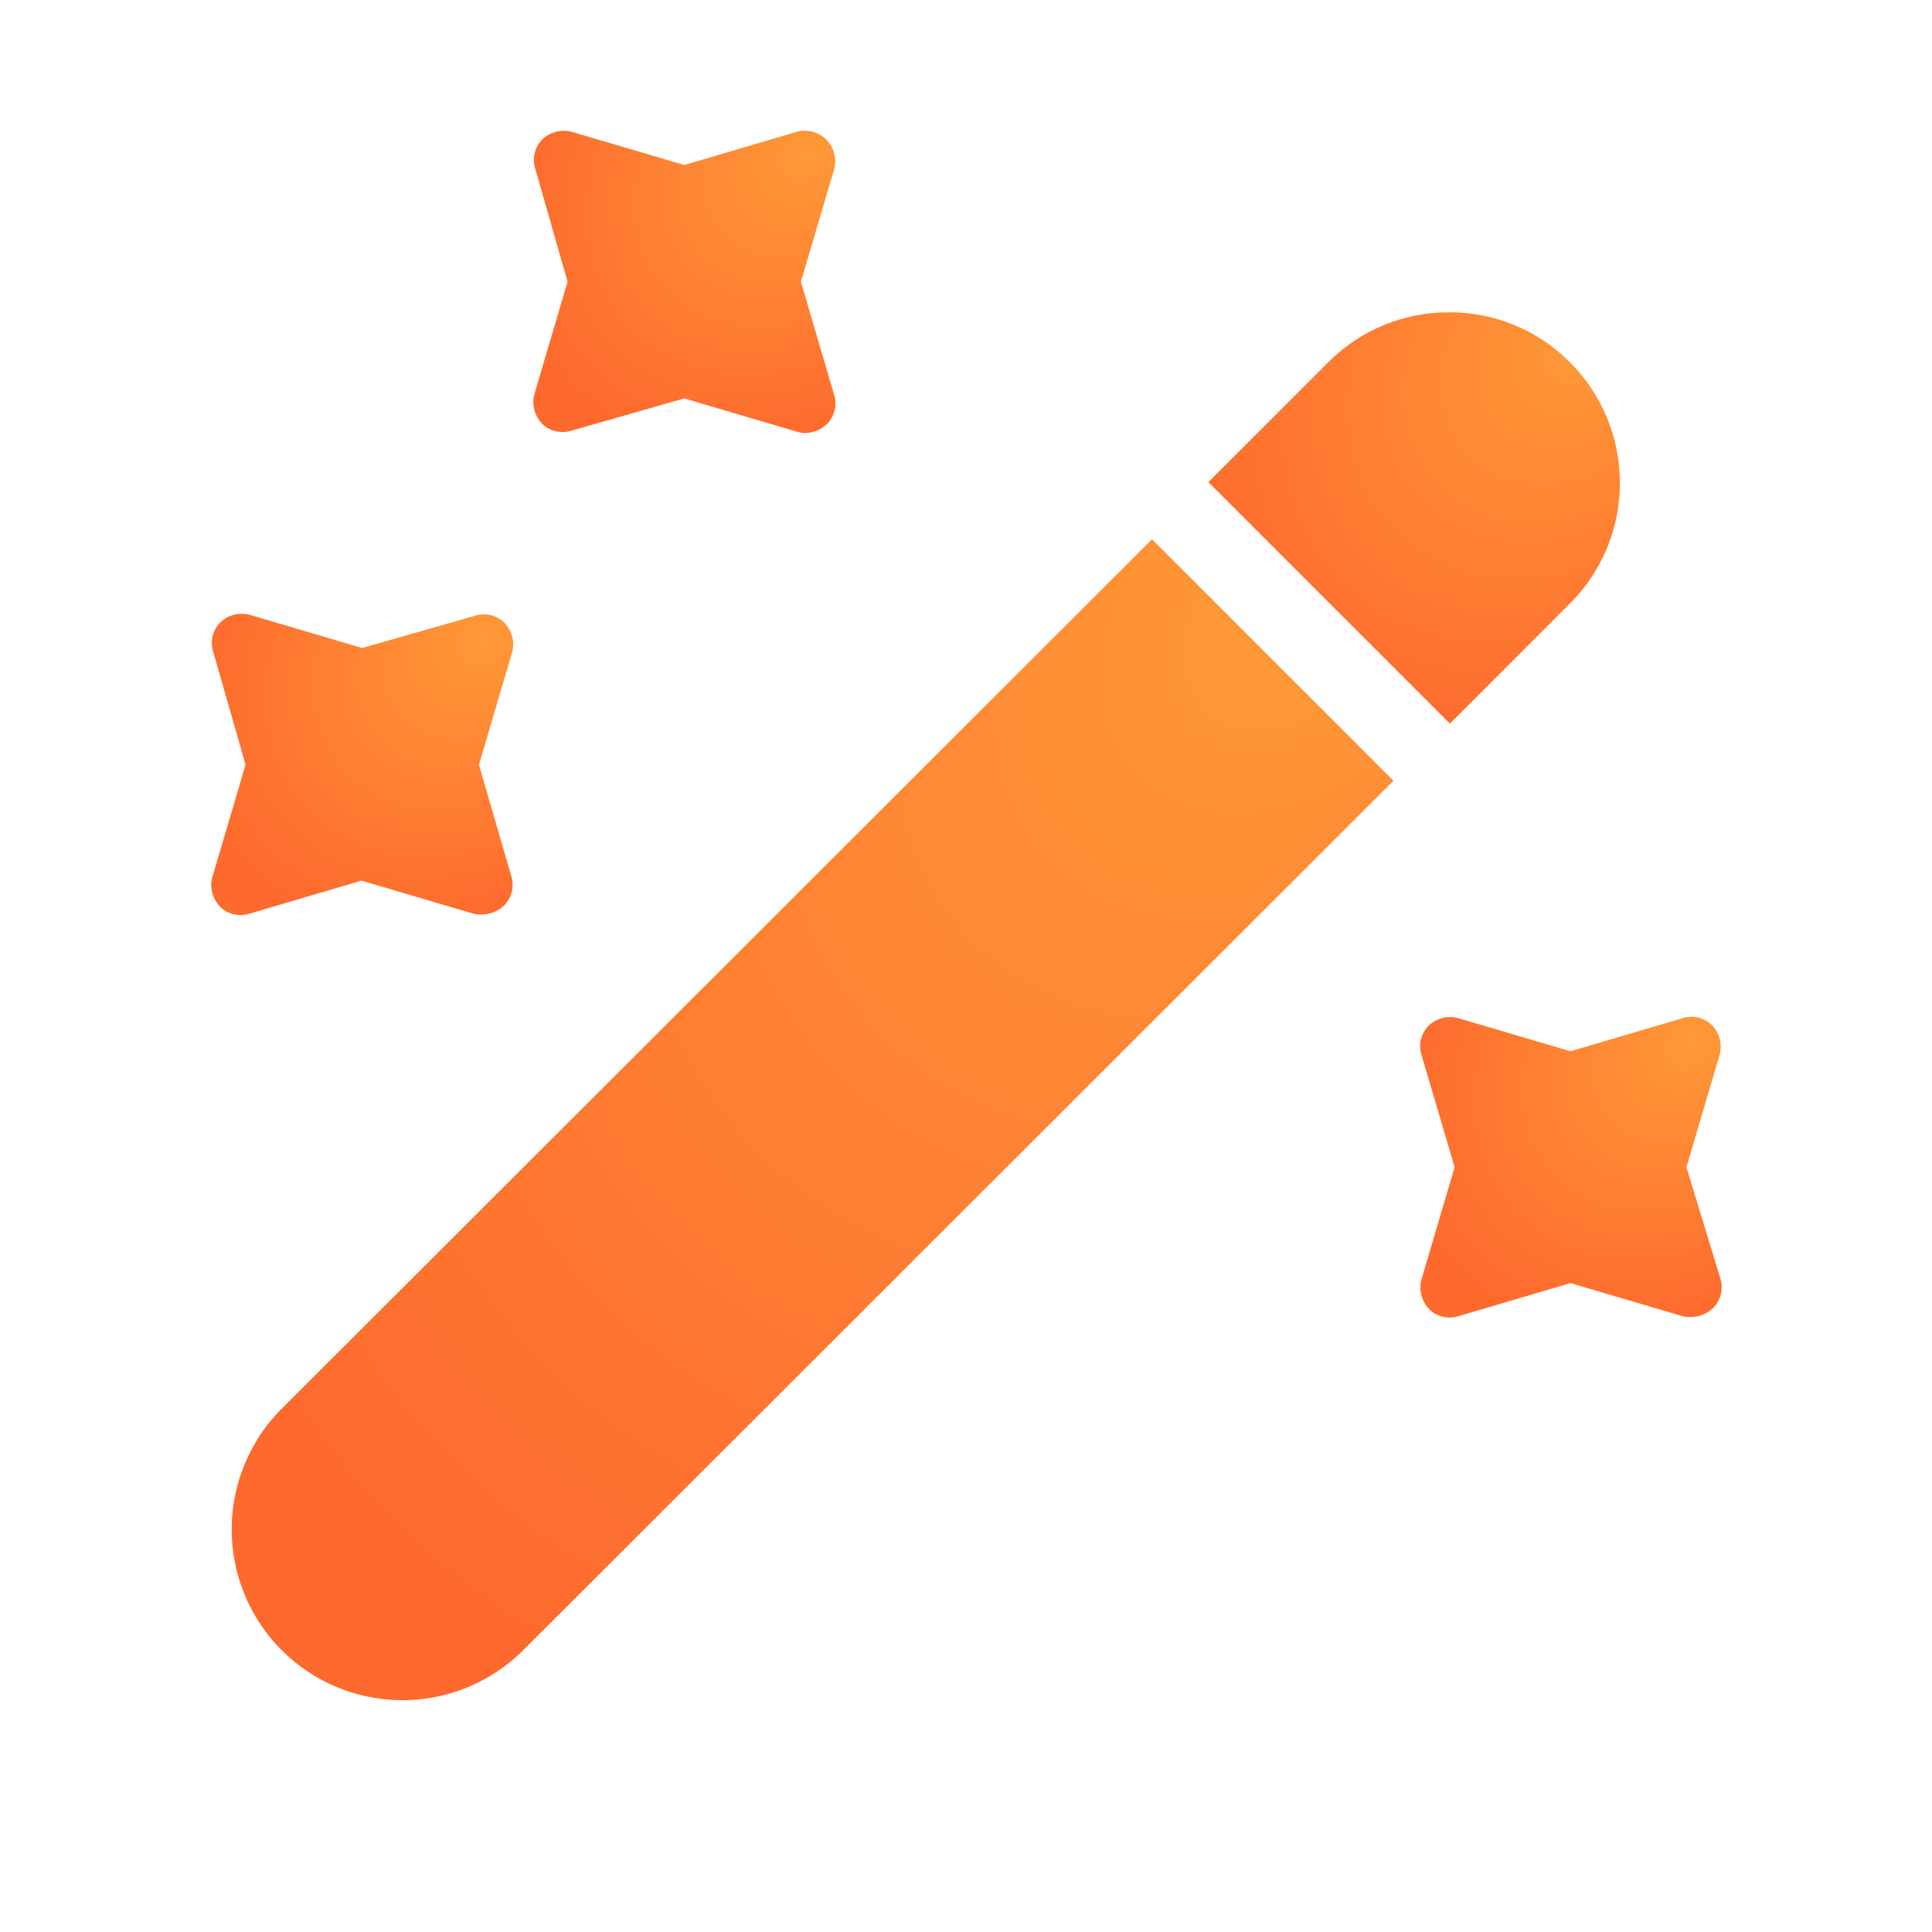
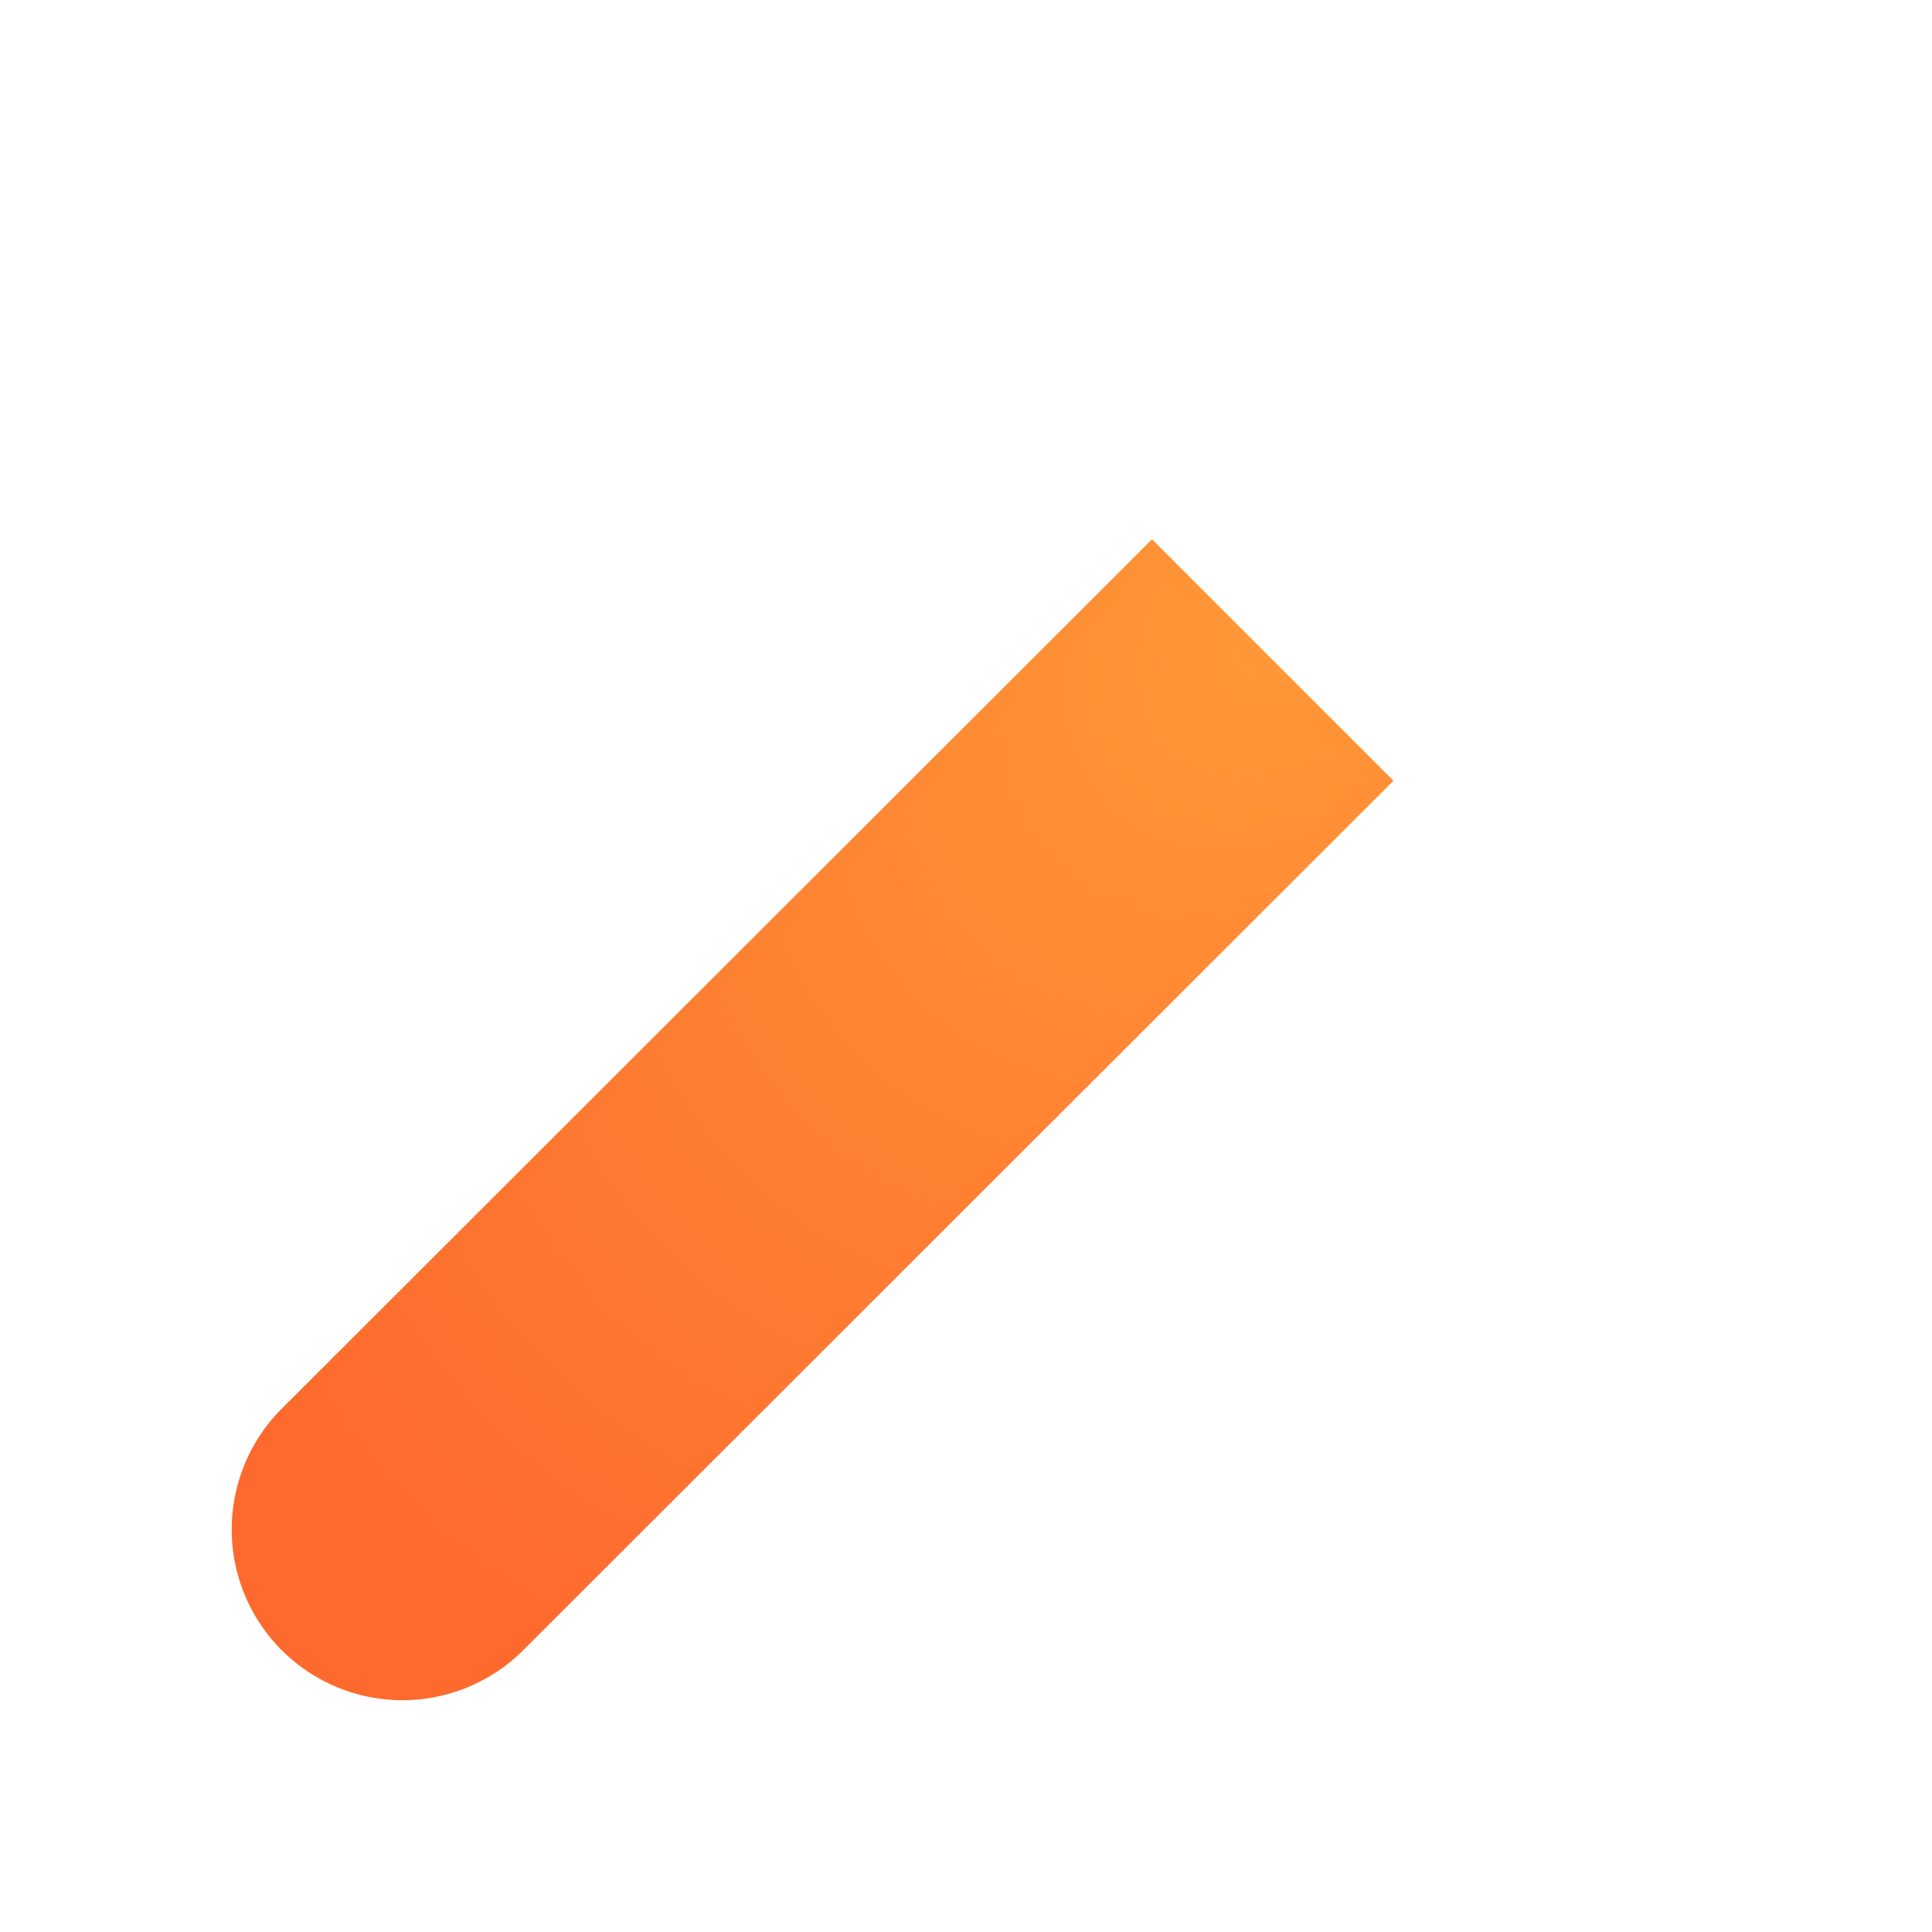
<svg xmlns="http://www.w3.org/2000/svg" width="22" height="22" fill="none">
-   <path fill="url(#a)" d="M17.875 6.874 16.51 8.24l-2.75-2.75 1.366-1.366c.385-.385.88-.568 1.375-.568s.99.183 1.375.568c.76.761.76 1.99 0 2.75Z" />
  <path fill="url(#b)" d="m15.867 8.891-9.909 9.9a1.943 1.943 0 1 1-2.75-2.75l9.91-9.9 2.75 2.75Z" />
-   <path fill="url(#c)" d="m9.12 3.208.377-1.274a.355.355 0 0 0-.083-.34.349.349 0 0 0-.348-.091l-1.274.376-1.274-.376a.355.355 0 0 0-.34.082.334.334 0 0 0-.082.34l.367 1.283-.376 1.274c-.037.12 0 .248.082.34.092.091.22.118.34.082l1.283-.367 1.274.376c.037.01.064.018.1.018a.371.371 0 0 0 .248-.1.334.334 0 0 0 .083-.34L9.12 3.208Z" />
-   <path fill="url(#d)" d="m5.454 8.708.376-1.274a.355.355 0 0 0-.083-.34.334.334 0 0 0-.339-.082l-1.283.367-1.274-.376a.355.355 0 0 0-.34.082.334.334 0 0 0-.082.34l.367 1.283-.376 1.274c-.037.12 0 .248.082.34.092.091.22.119.34.082l1.274-.376 1.274.376a.344.344 0 0 0 .1.009.371.371 0 0 0 .248-.1.334.334 0 0 0 .083-.34l-.367-1.265Z" />
-   <path fill="url(#e)" d="m19.204 13.291.376-1.274a.355.355 0 0 0-.082-.34.334.334 0 0 0-.34-.082l-1.274.376-1.274-.376a.355.355 0 0 0-.34.083.334.334 0 0 0-.082.339l.376 1.274-.376 1.274c-.036.12 0 .248.083.34.091.091.22.119.339.082l1.274-.376 1.274.376c.028.01.064.01.101.01a.371.371 0 0 0 .248-.102.334.334 0 0 0 .082-.339l-.385-1.265Z" />
  <defs>
    <radialGradient id="a" cx="0" cy="0" r="1" gradientTransform="matrix(-4.027 4.025 -3.039 -3.04 18.006 3.922)" gradientUnits="userSpaceOnUse">
      <stop stop-color="#FF9937" />
      <stop offset=".895" stop-color="#FE6A2E" />
    </radialGradient>
    <radialGradient id="b" cx="0" cy="0" r="1" gradientTransform="matrix(-11.369 11.361 -8.576 -8.582 14.627 7.174)" gradientUnits="userSpaceOnUse">
      <stop stop-color="#FF9937" />
      <stop offset=".895" stop-color="#FE6A2E" />
    </radialGradient>
    <radialGradient id="c" cx="0" cy="0" r="1" gradientTransform="matrix(-2.956 2.958 -2.233 -2.232 9.19 1.758)" gradientUnits="userSpaceOnUse">
      <stop stop-color="#FF9937" />
      <stop offset=".895" stop-color="#FE6A2E" />
    </radialGradient>
    <radialGradient id="d" cx="0" cy="0" r="1" gradientTransform="matrix(-2.955 2.948 -2.226 -2.231 5.522 7.257)" gradientUnits="userSpaceOnUse">
      <stop stop-color="#FF9937" />
      <stop offset=".895" stop-color="#FE6A2E" />
    </radialGradient>
    <radialGradient id="e" cx="0" cy="0" r="1" gradientTransform="rotate(135.077 7.193 9.91) scale(4.166 3.145)" gradientUnits="userSpaceOnUse">
      <stop stop-color="#FF9937" />
      <stop offset=".895" stop-color="#FE6A2E" />
    </radialGradient>
  </defs>
</svg>